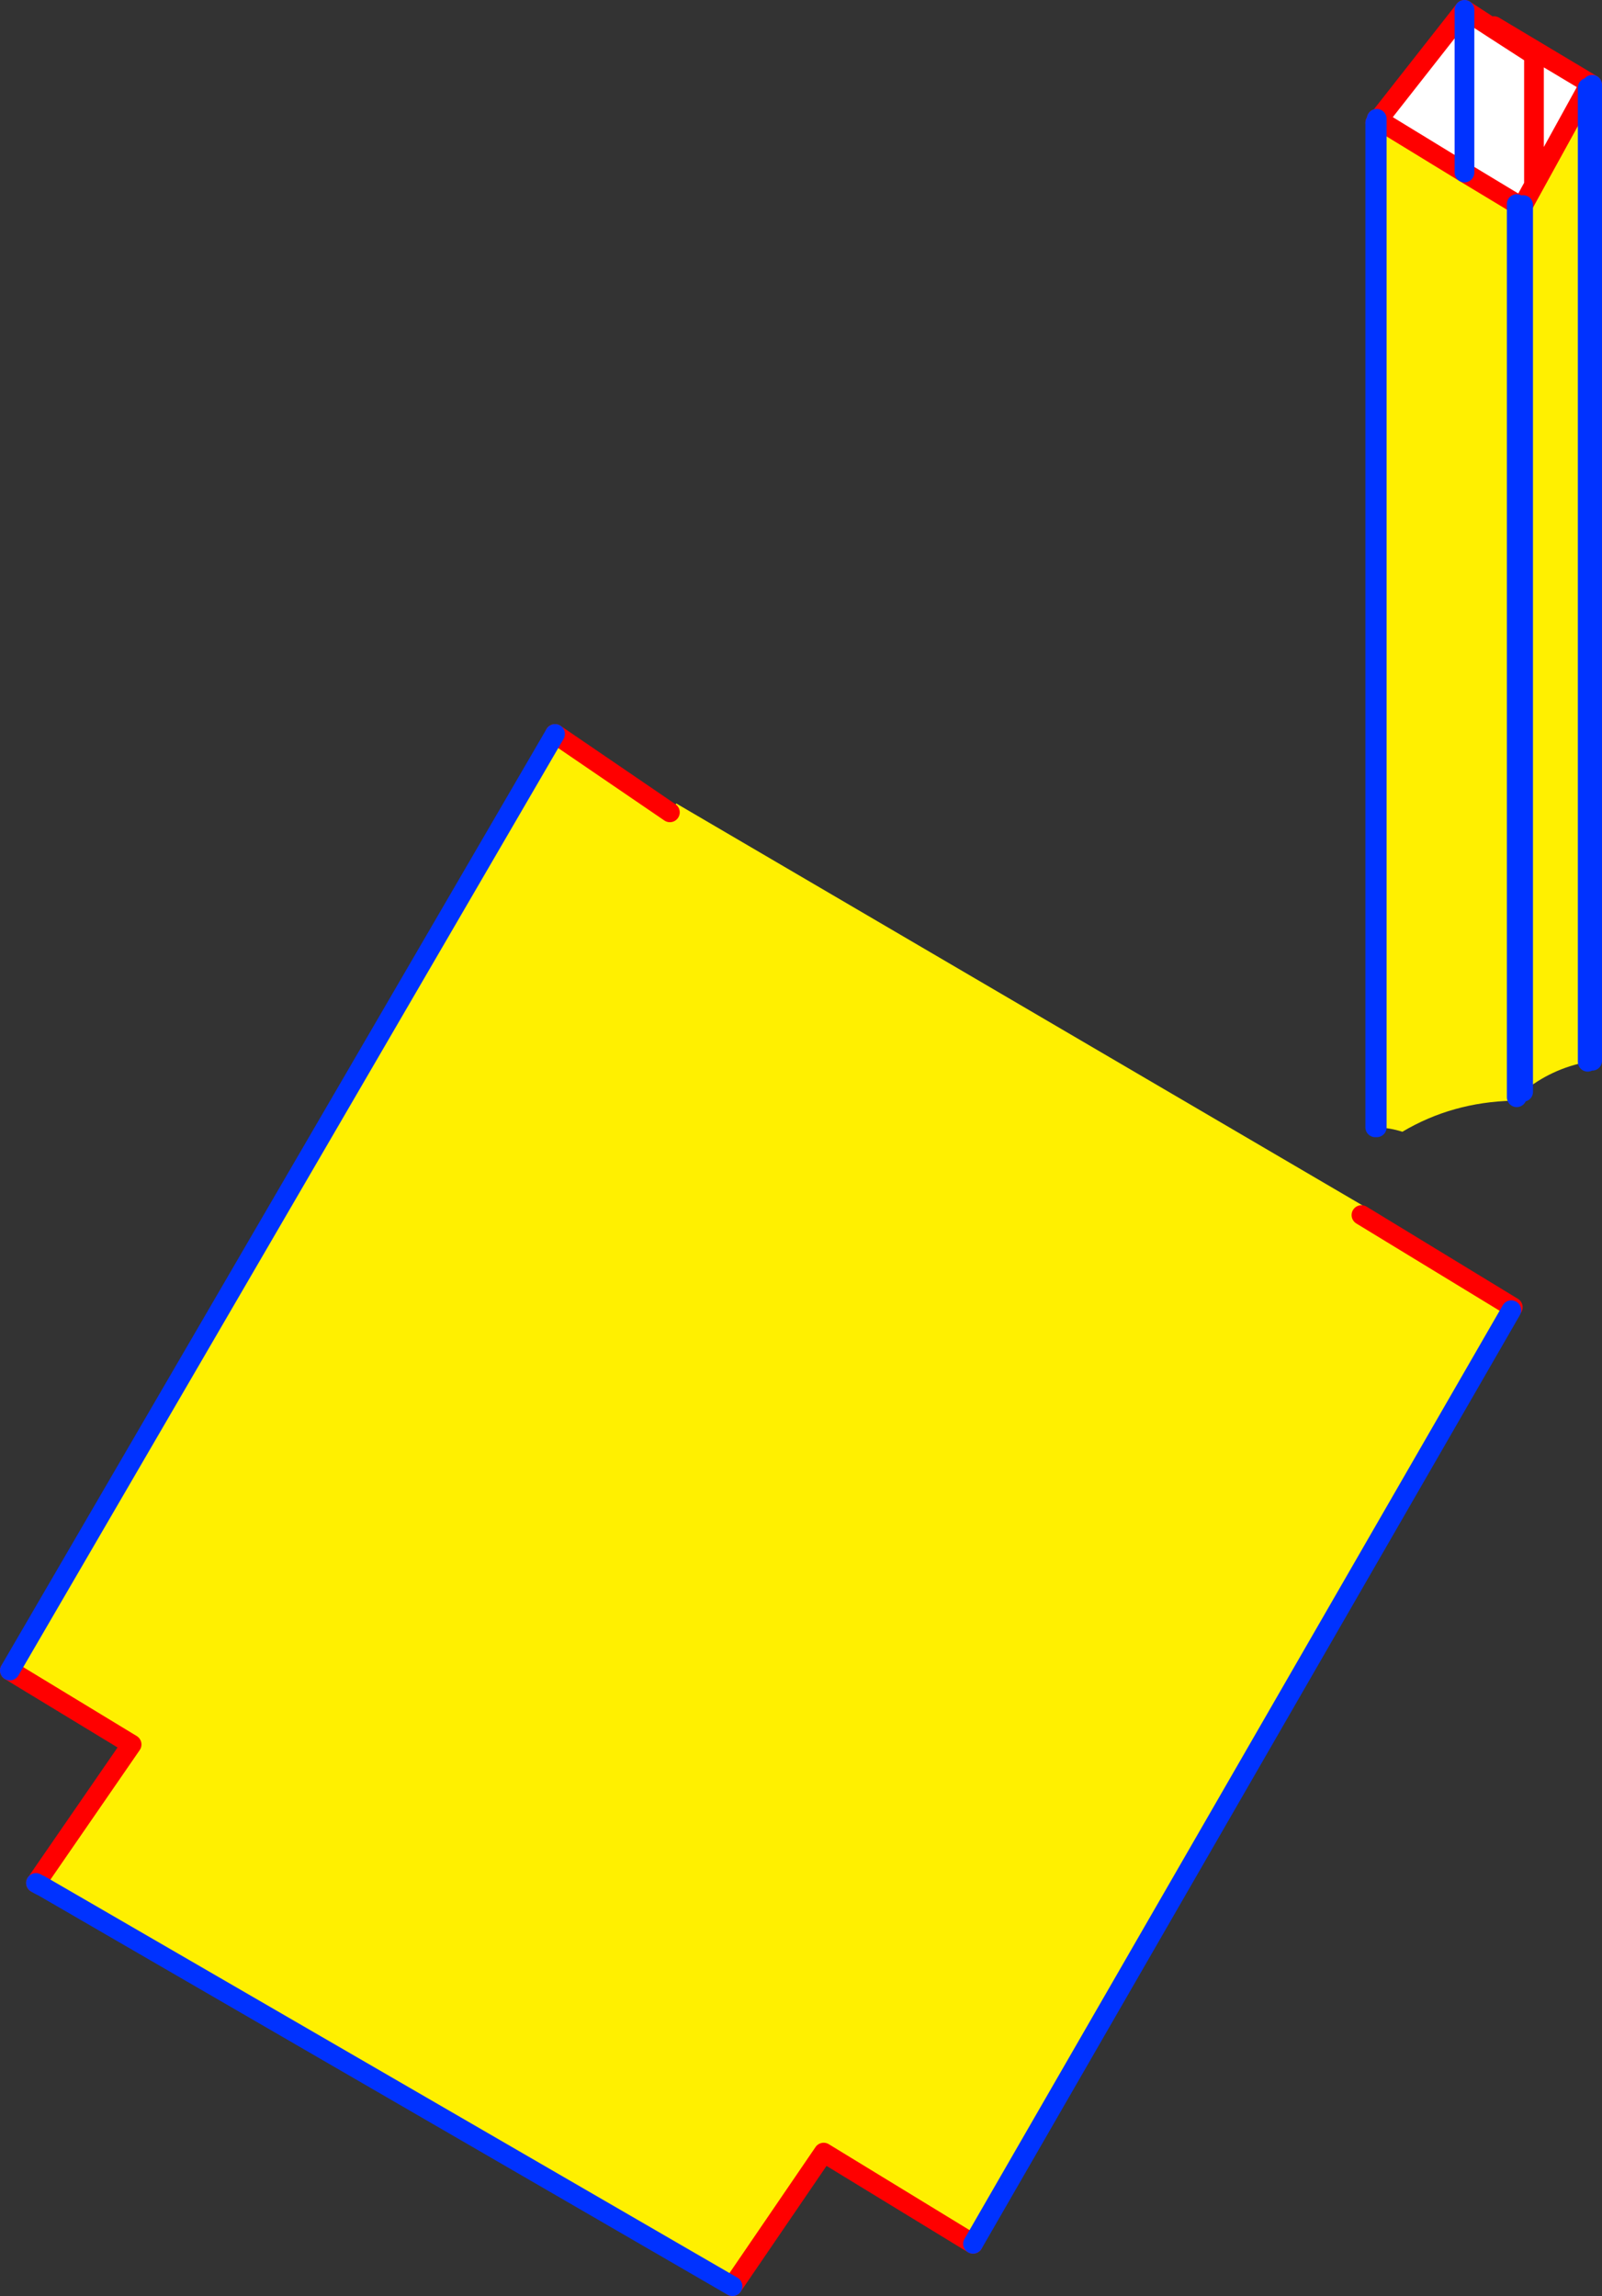
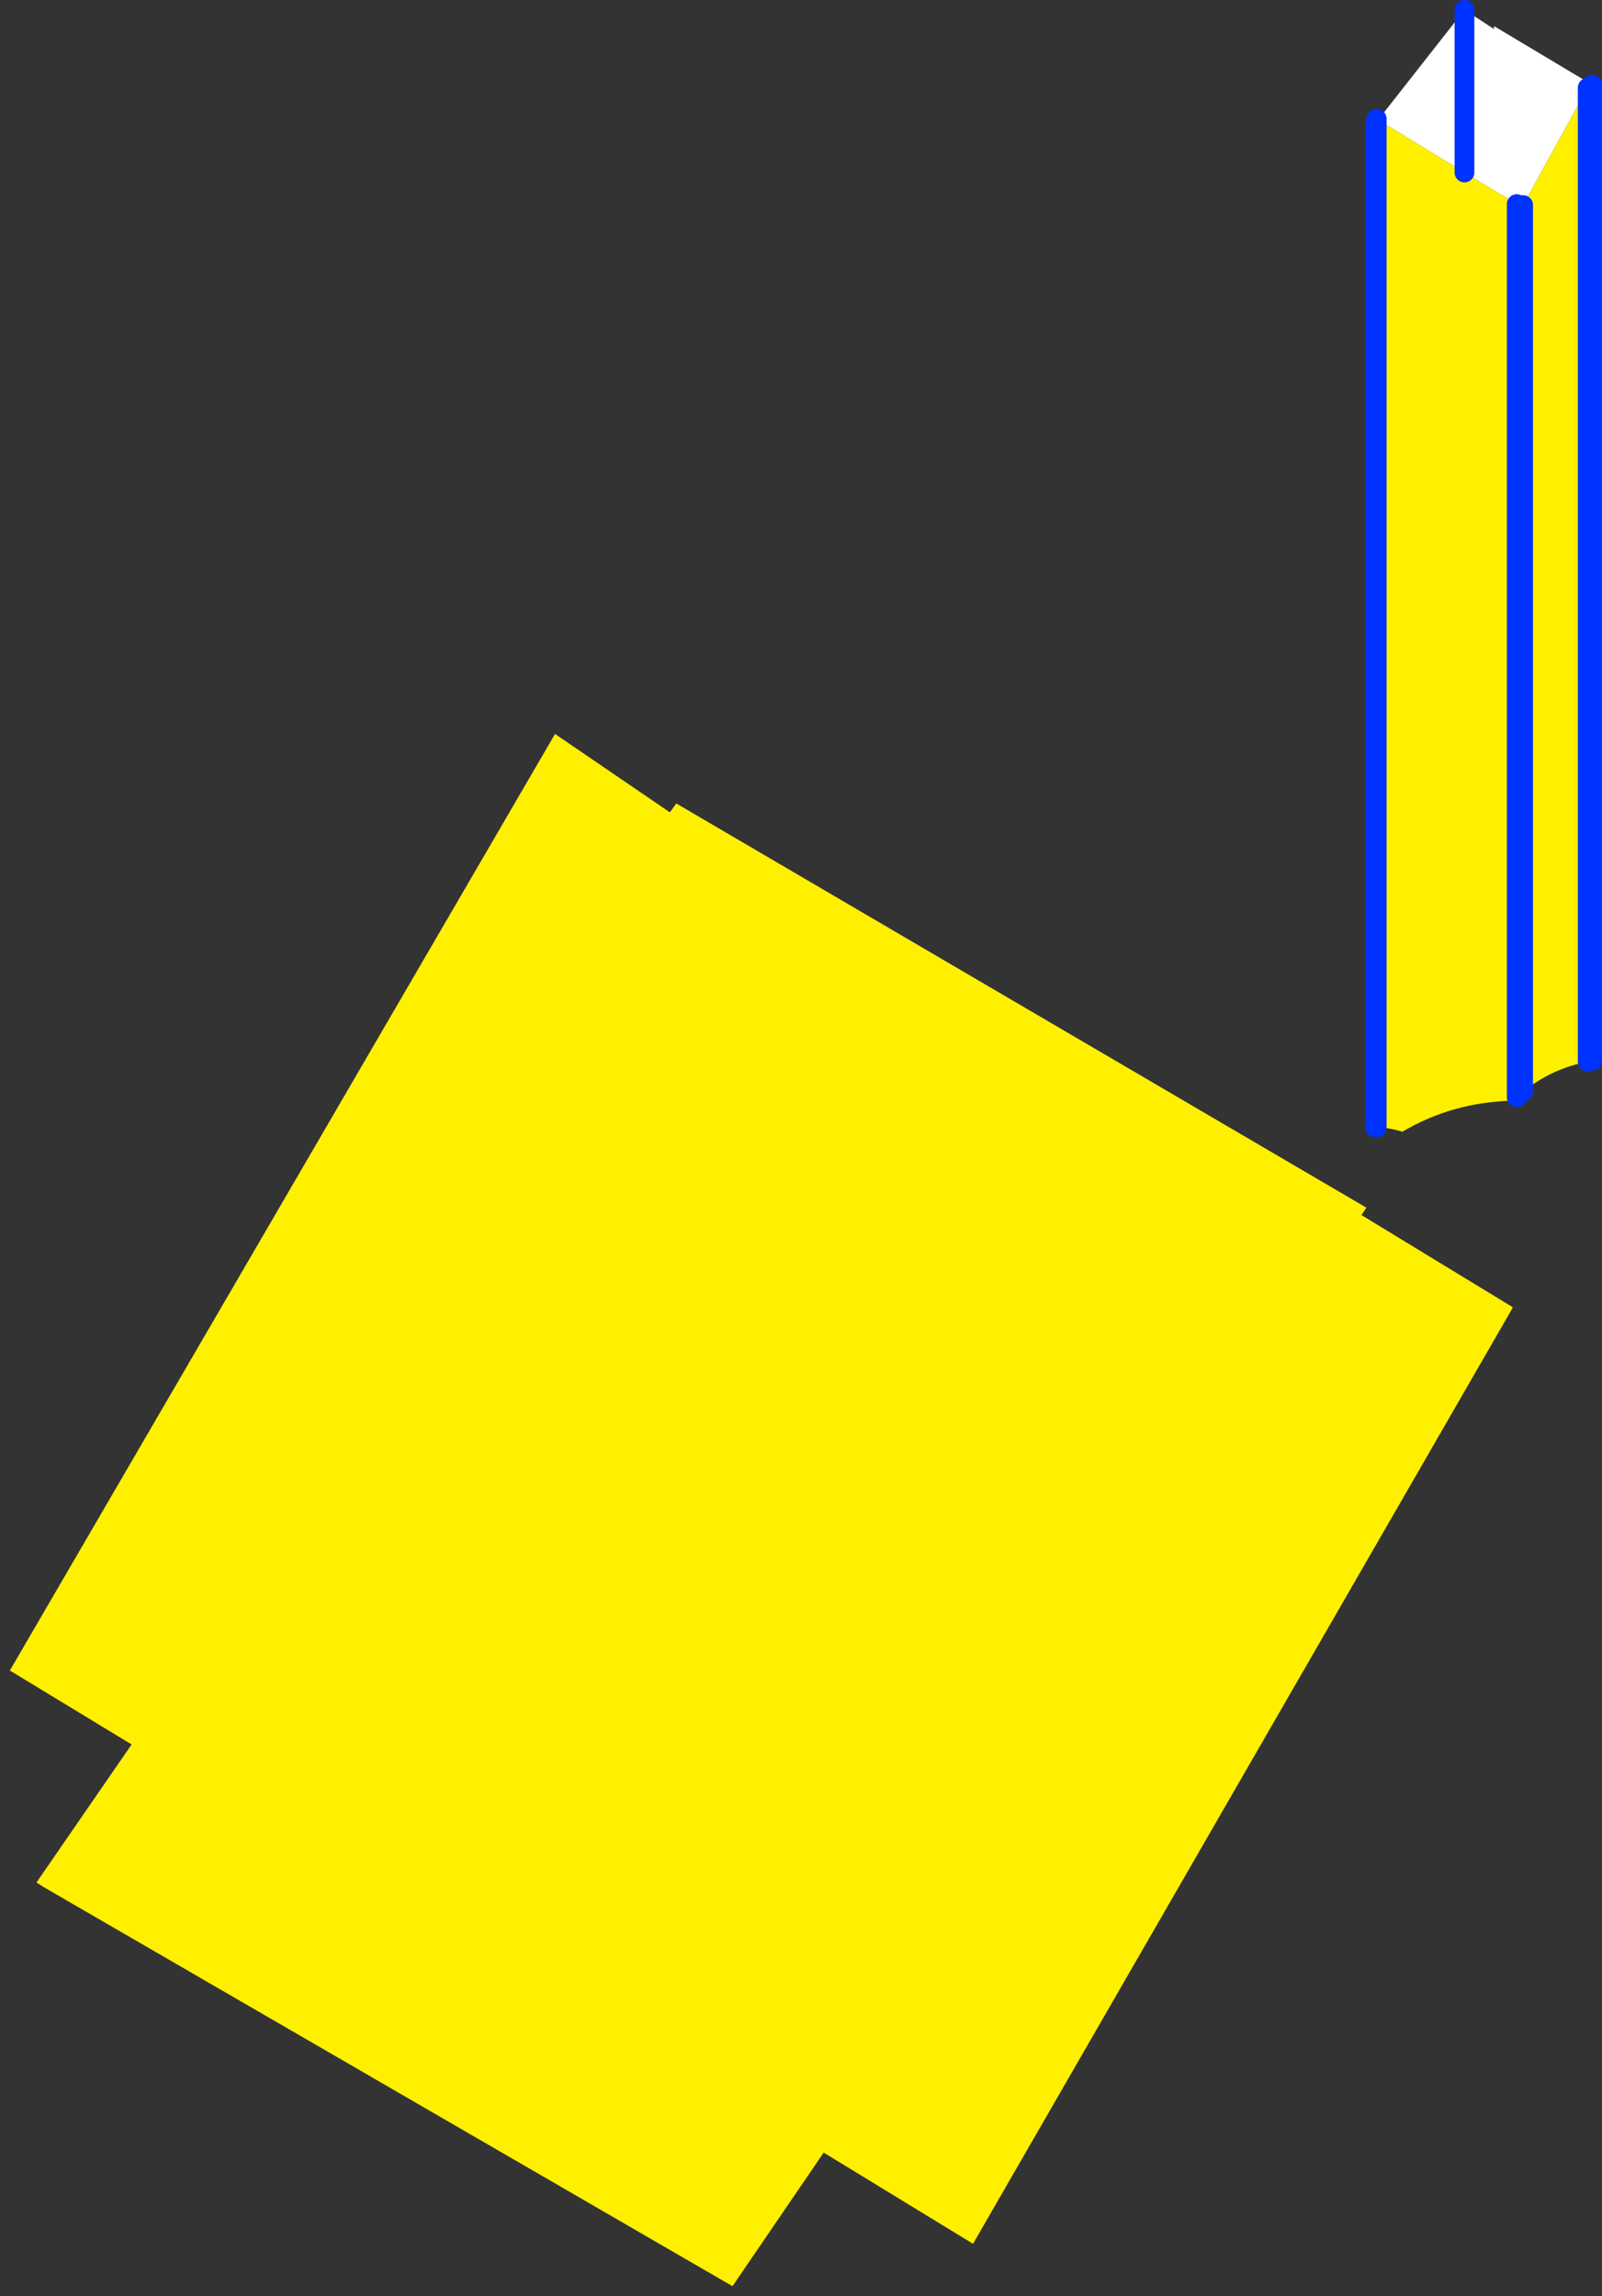
<svg xmlns="http://www.w3.org/2000/svg" height="232.9px" width="162.5px">
  <rect width="100%" height="100%" fill="#333333" stroke="none" />
  <g transform="matrix(1.0, 0.0, 0.0, 1.0, -289.35, -259.95)">
    <path d="M345.65 334.4 L357.3 342.35 357.95 341.45 427.95 382.45 427.45 383.2 442.8 392.55 442.65 392.85 388.05 487.55 372.9 478.3 363.65 491.85 293.75 451.35 293.05 450.9 302.7 436.9 290.35 429.4 345.65 334.4" fill="#fff000" fill-rule="evenodd" stroke="none" />
-     <path d="M357.3 342.35 L345.65 334.4 M290.35 429.4 L302.7 436.9 293.05 450.9 293.0 450.95 M363.65 491.85 L372.9 478.3 388.05 487.55 M442.8 392.55 L427.45 383.2" fill="none" stroke="#ff0000" stroke-linecap="round" stroke-linejoin="round" stroke-width="2.0" />
-     <path d="M345.65 334.4 L290.35 429.4 M293.75 451.35 L363.65 491.85 M388.05 487.55 L442.65 392.85 M293.75 451.35 L293.4 451.15 293.35 451.15 293.0 450.95 M293.35 451.15 L293.75 451.35" fill="none" stroke="#0032ff" stroke-linecap="round" stroke-linejoin="round" stroke-width="2.0" />
    <path d="M429.15 272.1 L437.9 260.95 440.9 262.9 440.9 262.6 450.85 268.55 450.85 367.55 450.4 367.65 450.4 268.85 444.95 278.75 444.95 265.5 444.85 265.45 440.9 262.9 444.85 265.45 444.95 265.5 444.95 278.75 443.85 280.75 443.85 370.7 443.2 371.25 443.2 280.65 437.9 277.45 429.15 272.1 M429.0 374.3 L428.85 374.3 428.85 272.4 429.0 272.25 429.0 374.3 M437.9 260.95 L437.9 277.45 437.9 260.95" fill="#ffffff" fill-rule="evenodd" stroke="none" />
    <path d="M429.0 272.0 L429.15 272.1 437.9 277.45 443.2 280.65 443.2 371.25 442.8 371.6 Q436.65 371.75 431.6 374.75 430.35 374.35 429.0 374.3 L429.0 272.25 429.0 272.0 M450.4 367.65 Q446.7 368.35 443.85 370.7 L443.85 280.75 444.95 278.75 450.4 268.85 450.4 367.65" fill="#fff000" fill-rule="evenodd" stroke="none" />
-     <path d="M429.0 272.0 L429.15 272.1 437.9 260.95 440.9 262.9 440.9 262.6 450.85 268.55 M428.85 272.4 L429.0 272.25 M440.9 262.9 L444.85 265.45 444.95 265.5 444.95 278.75 450.4 268.85 M443.85 280.75 L444.95 278.75 M437.9 277.45 L443.2 280.65 M429.15 272.1 L437.9 277.45" fill="none" stroke="#ff0000" stroke-linecap="round" stroke-linejoin="round" stroke-width="2.0" />
    <path d="M450.85 268.55 L450.85 367.55 M428.85 374.3 L428.85 272.4 M429.0 272.25 L429.0 272.0 M450.4 268.85 L450.4 367.65 M443.2 280.65 L443.2 371.25 M437.9 277.45 L437.9 260.95 M443.85 370.7 L443.85 280.75 M429.0 374.3 L429.0 272.25" fill="none" stroke="#0032ff" stroke-linecap="round" stroke-linejoin="round" stroke-width="2.0" />
  </g>
</svg>